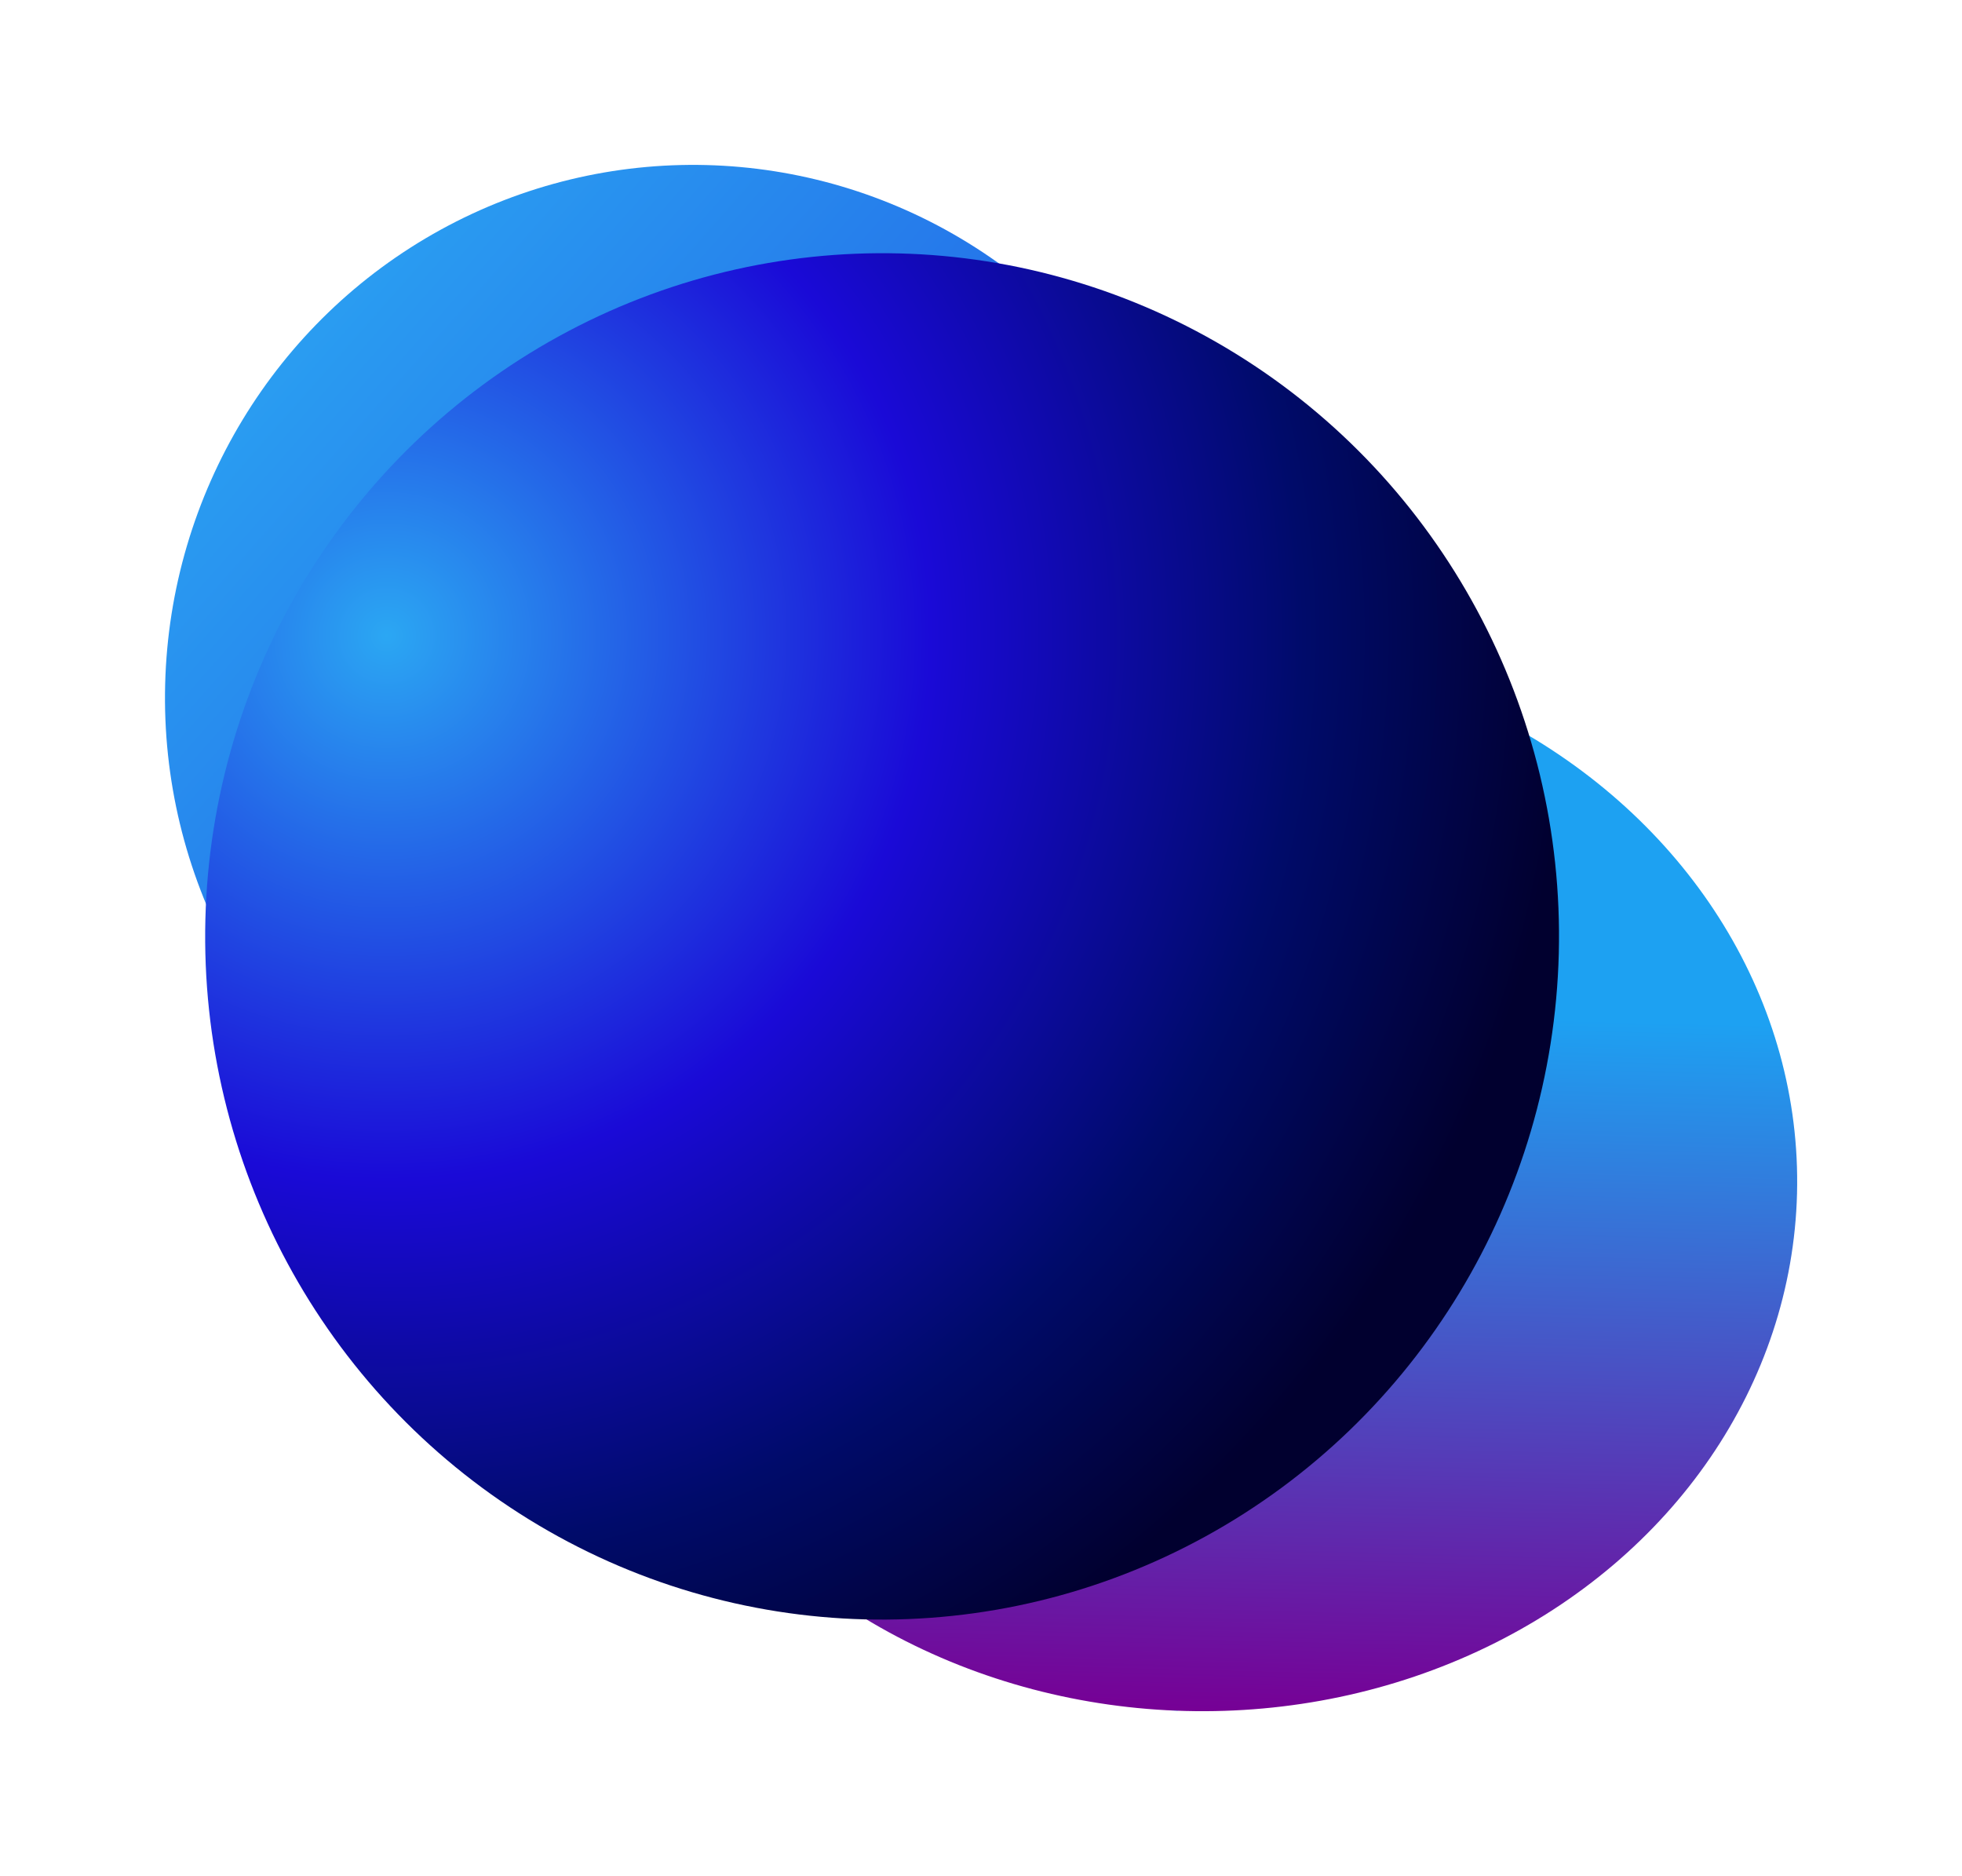
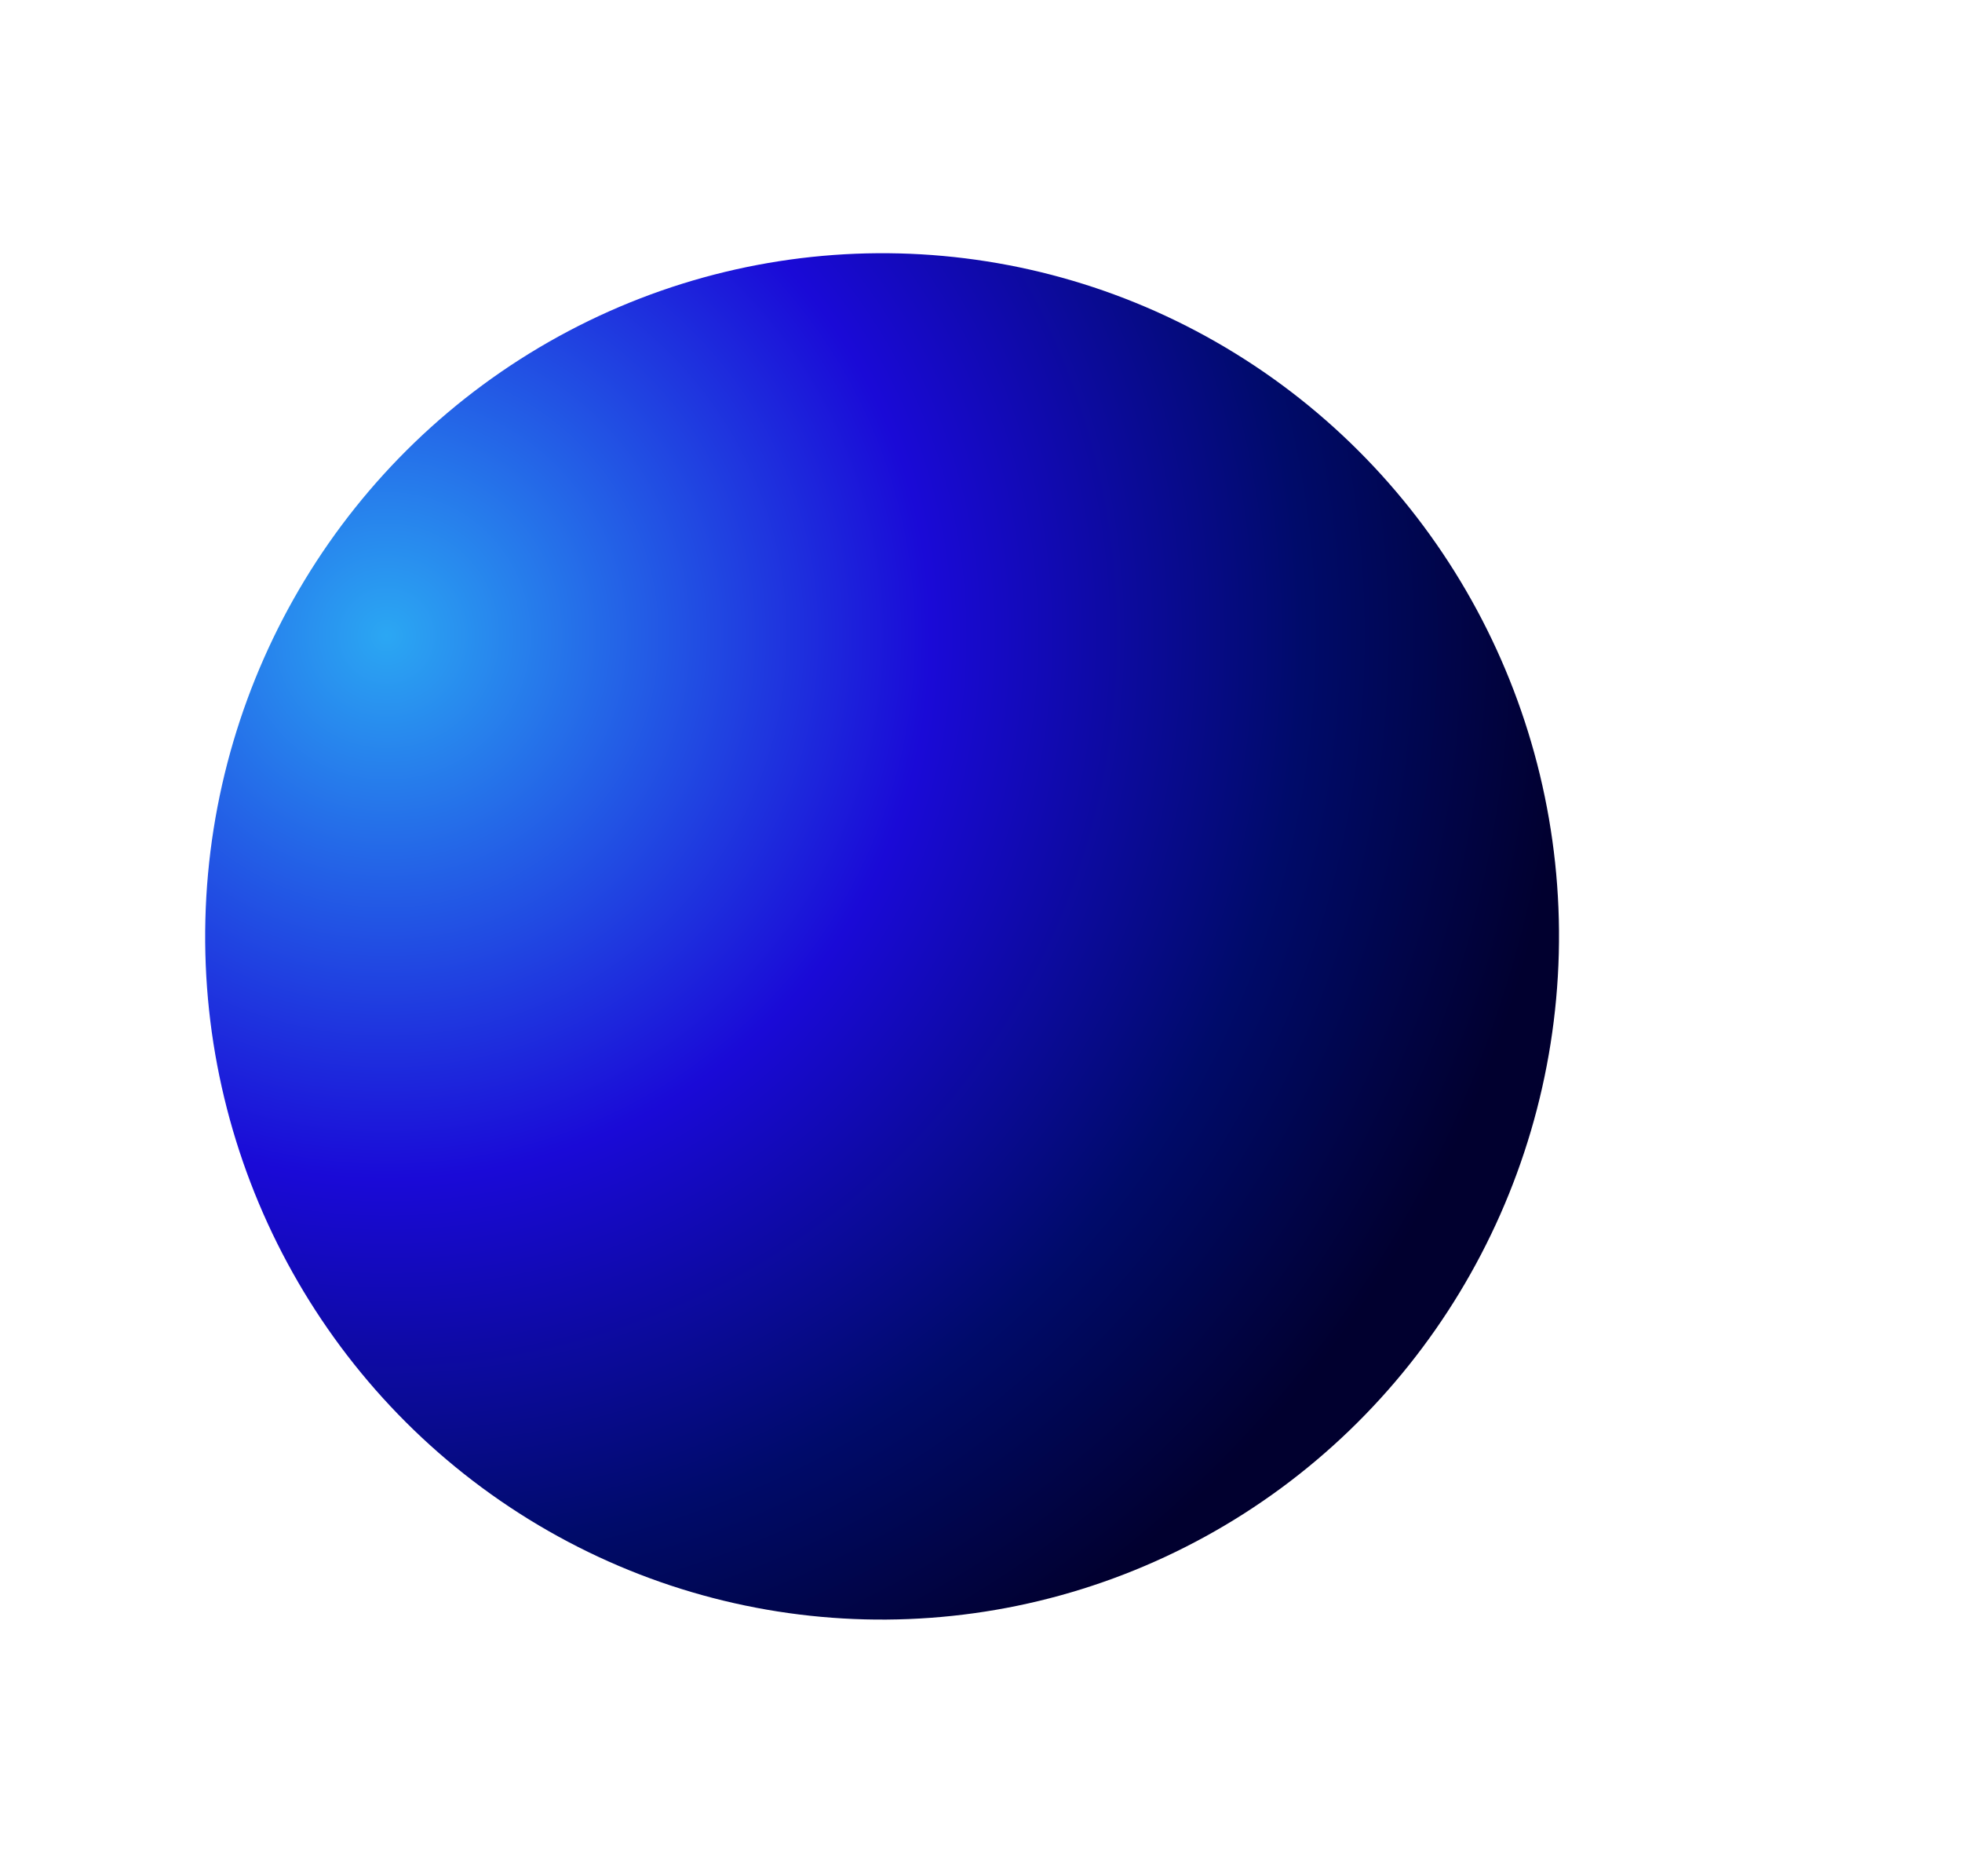
<svg xmlns="http://www.w3.org/2000/svg" width="996" height="952" viewBox="0 0 996 952" fill="none">
  <g filter="url(#filter0_f_58_1111)">
-     <ellipse cx="608.739" cy="598.09" rx="303.61" ry="270.414" transform="rotate(1.449 608.739 598.09)" fill="url(#paint0_linear_58_1111)" />
-   </g>
+     </g>
  <g filter="url(#filter1_f_58_1111)">
-     <ellipse cx="351.731" cy="354.102" rx="267.977" ry="270.414" transform="rotate(1.449 351.731 354.102)" fill="url(#paint1_linear_58_1111)" />
-   </g>
+     </g>
  <g filter="url(#filter2_f_58_1111)">
    <ellipse cx="447.787" cy="475.275" rx="343.636" ry="346.76" transform="rotate(1.449 447.787 475.275)" fill="url(#paint2_radial_58_1111)" />
  </g>
  <defs>
    <filter id="filter0_f_58_1111" x="221.829" y="244.332" width="773.822" height="707.515" filterUnits="userSpaceOnUse" color-interpolation-filters="sRGB">
      <feFlood flood-opacity="0" result="BackgroundImageFix" />
      <feBlend mode="normal" in="SourceGraphic" in2="BackgroundImageFix" result="shape" />
      <feGaussianBlur stdDeviation="41.66" result="effect1_foregroundBlur_58_1111" />
    </filter>
    <filter id="filter1_f_58_1111" x="0.431" y="0.369" width="702.599" height="707.467" filterUnits="userSpaceOnUse" color-interpolation-filters="sRGB">
      <feFlood flood-opacity="0" result="BackgroundImageFix" />
      <feBlend mode="normal" in="SourceGraphic" in2="BackgroundImageFix" result="shape" />
      <feGaussianBlur stdDeviation="41.66" result="effect1_foregroundBlur_58_1111" />
    </filter>
    <filter id="filter2_f_58_1111" x="82.632" y="106.998" width="730.31" height="736.554" filterUnits="userSpaceOnUse" color-interpolation-filters="sRGB">
      <feFlood flood-opacity="0" result="BackgroundImageFix" />
      <feBlend mode="normal" in="SourceGraphic" in2="BackgroundImageFix" result="shape" />
      <feGaussianBlur stdDeviation="10.758" result="effect1_foregroundBlur_58_1111" />
    </filter>
    <linearGradient id="paint0_linear_58_1111" x1="608.739" y1="327.676" x2="608.739" y2="868.504" gradientUnits="userSpaceOnUse">
      <stop offset="0.342" stop-color="#1DA1F2" />
      <stop offset="1" stop-color="#760095" />
      <stop offset="1" stop-color="#0007A9" />
    </linearGradient>
    <linearGradient id="paint1_linear_58_1111" x1="110.112" y1="125.063" x2="623.55" y2="555.408" gradientUnits="userSpaceOnUse">
      <stop stop-color="#2BA7F3" />
      <stop offset="0.441" stop-color="#2577EA" />
      <stop offset="0.706" stop-color="#080992" />
      <stop offset="1" stop-color="#05083B" />
    </linearGradient>
    <radialGradient id="paint2_radial_58_1111" cx="0" cy="0" r="1" gradientUnits="userSpaceOnUse" gradientTransform="translate(194.453 328.001) rotate(50.437) scale(599.302 598.303)">
      <stop stop-color="#2BA7F3" />
      <stop offset="0.459" stop-color="#1A0AD7" />
      <stop offset="0.774" stop-color="#000B6A" />
      <stop offset="1" stop-color="#01002F" />
    </radialGradient>
  </defs>
</svg>